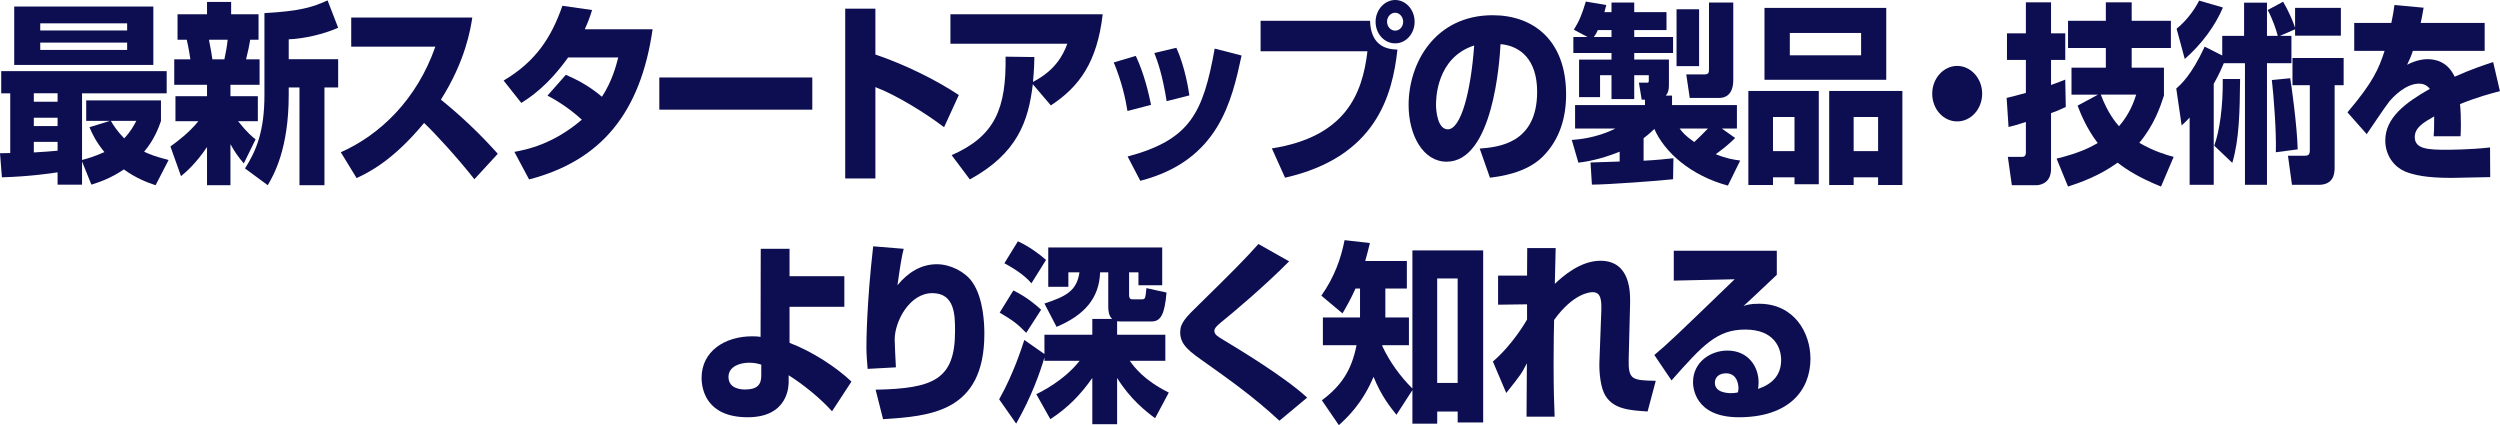
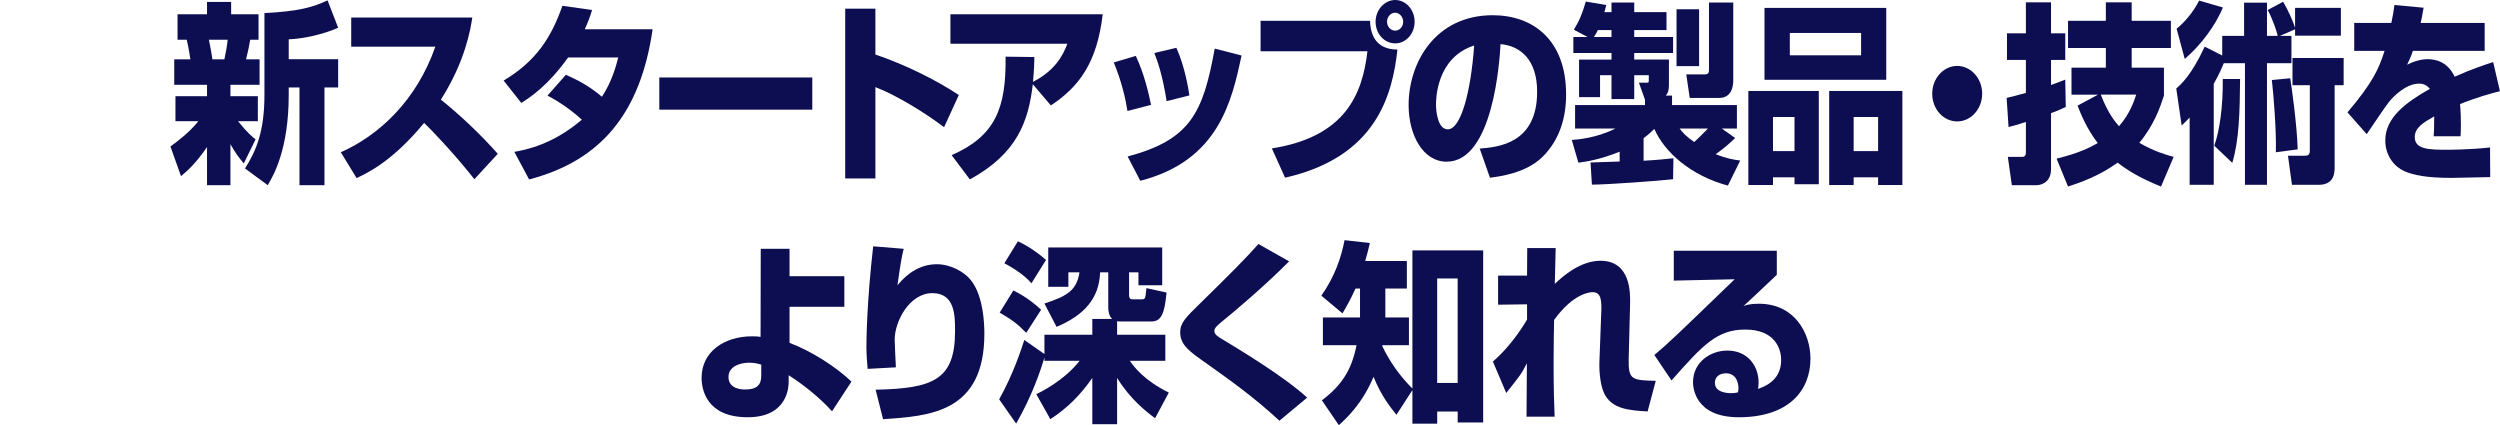
<svg xmlns="http://www.w3.org/2000/svg" width="588" height="100" viewBox="0 0 588 100" fill="none">
-   <path d="M36.594 43.566C34.513 42.886 31.902 41.843 29.128 39.849C26.191 41.843 23.662 42.75 21.5 43.43L19.297 37.99V43.43H13.544V40.529C12.198 40.755 6.854 41.526 0.449 41.707L0 36.041C0.408 36.041 2.04 35.996 2.407 35.996V21.944H0.286V16.731H39.205V21.944H19.297V37.627C20.48 37.31 21.989 36.902 24.559 35.769C22.519 33.276 21.622 31.327 21.051 29.922L25.865 28.426H20.276V23.621H37.859V28.471C37.328 30.012 36.268 32.868 33.901 35.678C35.125 36.268 36.472 36.812 39.654 37.627L36.594 43.566ZM3.345 1.541H36.064V15.276H3.345V1.541ZM7.955 21.939V23.934H13.544V21.939H7.955ZM7.955 27.696V29.645H13.544V27.696H7.955ZM13.544 33.362H7.955V35.855C9.832 35.764 11.953 35.583 13.544 35.447V33.362ZM9.465 5.485V7.162H29.904V5.485H9.465ZM9.465 10.018V11.74H29.904V10.018H9.465ZM26.069 28.421C26.64 29.418 27.578 30.869 29.21 32.546C30.76 30.914 31.494 29.509 32.066 28.421H26.069Z" fill="#0C0E51" />
  <path d="M40.084 34.45C41.839 33.181 44.49 31.186 46.653 28.512H41.267V22.619H48.692V19.945H40.982V13.961H44.776C44.694 13.417 44.409 11.377 43.919 9.338H41.757V3.354H48.692V0.453H54.363V3.354H60.809V9.338H58.85C58.565 10.97 58.402 11.876 57.871 13.961H61.053V19.945H54.2V22.619H60.645V28.512H55.995C58.198 31.277 59.462 32.274 60.115 32.773L57.341 38.439C55.913 36.762 55.22 35.719 54.2 33.906V43.561H48.692V34.586C45.918 38.666 43.756 40.433 42.573 41.431L40.084 34.45ZM49.141 9.338C49.631 11.74 49.794 12.873 49.957 13.961H52.772C53.098 12.465 53.384 10.97 53.547 9.338H49.141ZM79.534 6.527C76.189 8.023 71.538 9.111 67.907 9.247V13.916H79.534V20.579H76.311V43.561H70.436V20.579H67.907V22.347C67.907 35.084 64.358 41.204 62.971 43.561L57.627 39.617C60.278 35.447 62.196 30.869 62.196 22.347V3.082C70.559 2.629 73.578 1.677 77.046 0.091L79.534 6.527Z" fill="#0C0E51" />
  <path d="M80.16 35.81C89.339 31.73 98.028 23.48 102.393 10.97H82.607V4.125H111.083C110.675 6.845 109.451 14.369 103.699 23.435C108.472 27.288 112.96 31.549 117.08 36.172L111.572 42.156C107.901 37.442 102.271 31.277 99.742 28.92C92.398 37.804 86.687 40.569 83.872 41.884L80.16 35.81Z" fill="#0C0E51" />
  <path d="M133.094 17.588C135.624 18.721 138.357 20.036 141.58 22.756C143.946 19.129 144.885 15.548 145.415 13.508H133.625C128.729 20.353 124.487 23.027 122.61 24.206L118.449 18.948C125.996 14.46 129.627 8.93 132.279 1.36L139.255 2.358C138.765 3.944 138.398 4.987 137.541 6.89H153.492C150.678 26.427 141.498 37.759 124.446 42.202L120.978 35.72C123.671 35.221 129.953 34.042 136.848 28.15C133.339 24.931 129.953 23.118 128.77 22.484L133.094 17.588Z" fill="#0C0E51" />
  <path d="M191.052 18.223V25.793H155.07V18.223H191.052Z" fill="#0C0E51" />
  <path d="M205.893 2.04V12.828C212.624 15.095 219.967 18.675 225.516 22.347L222.048 29.917C217.805 26.699 210.911 22.392 205.893 20.489V41.974H198.794V2.04H205.893Z" fill="#0C0E51" />
  <path d="M223.825 36.49C234.105 32.002 236.676 25.43 236.512 13.327L243.285 13.417C243.244 15.004 243.244 16.182 242.958 19.265C248.098 16.59 249.975 13.145 251.036 10.29H223.539V3.354H259.358C258.053 14.551 253.932 20.353 247.16 24.795L242.917 19.809C241.897 28.421 239.368 36.036 228.108 42.201L223.825 36.49Z" fill="#0C0E51" />
  <path d="M265.178 26.109C264.73 23.208 263.791 19.083 261.956 14.686L267.137 13.145C269.136 17.406 270.156 21.893 270.727 24.659L265.178 26.109ZM265.219 36.811C279.947 32.868 282.965 26.612 285.699 11.427L292.022 13.059C289.697 23.756 286.678 37.763 268.197 42.523L265.219 36.811ZM274.398 23.797C273.419 17.678 272.318 14.55 271.502 12.465L276.683 11.241C278.764 15.865 279.539 21.123 279.743 22.437L274.398 23.797Z" fill="#0C0E51" />
  <path d="M322.234 4.896C322.397 10.29 325.538 11.649 328.68 11.649C327.496 22.438 323.662 36.943 302.244 41.793L299.143 34.903C316.4 32.184 320.439 22.211 321.622 12.057H296.492V4.896H322.234ZM332.718 5.122C332.718 7.887 330.719 10.199 328.149 10.199C325.579 10.199 323.539 7.933 323.539 5.122C323.539 2.312 325.661 0 328.149 0C330.638 0 332.718 2.266 332.718 5.122ZM326.232 5.122C326.232 6.255 327.089 7.207 328.149 7.207C329.21 7.207 330.026 6.255 330.026 5.122C330.026 3.989 329.169 2.992 328.149 2.992C327.129 2.992 326.232 3.898 326.232 5.122Z" fill="#0C0E51" />
  <path d="M348.03 34.949C352.436 34.586 361.534 33.77 361.534 21.576C361.534 14.007 357.577 10.788 352.926 10.38C352.722 14.324 351.172 38.031 340.238 38.031C334.731 38.031 331.304 31.821 331.304 24.704C331.304 14.687 337.627 3.581 351.09 3.581C360.473 3.581 368.347 9.292 368.347 22.211C368.347 27.379 367.001 32.727 362.799 36.898C358.801 40.796 352.6 41.521 350.437 41.793L348.03 34.949ZM337.75 24.614C337.75 26.336 338.199 30.416 340.524 30.416C343.624 30.416 345.95 21.531 346.725 10.698C337.75 13.599 337.75 23.48 337.75 24.614Z" fill="#0C0E51" />
-   <path d="M374.09 38.217C374.498 38.217 380.373 37.99 380.944 37.99V35.678C376.211 37.582 372.989 38.035 371.234 38.262L369.684 32.913C370.949 32.823 375.436 32.505 379.924 30.239H370.459V24.709H386.9V23.44H386.125L385.472 19.451H387.349C387.634 19.451 387.797 19.405 387.797 19.043V17.683H384.371V23.304H379.026V17.683H376.334V22.85H371.397V14.011H379.026V12.47H370.051V8.708H373.396L370.174 6.985C371.52 4.809 372.091 3.314 372.989 0.367L377.802 1.183C377.68 1.682 377.639 1.818 377.354 2.86H379.026V0.589H384.371V2.856H391.959V7.071H384.371V8.703H393.509V12.465H384.371V14.007H392.53V20.035C392.53 21.169 392.326 21.894 391.795 22.483H393.264V24.704H408.522V30.234H404.973L408.114 32.456C406.89 33.634 405.707 34.722 403.545 36.263C406.237 37.351 407.706 37.532 409.297 37.759L406.4 43.652C397.629 41.295 391.469 35.764 389.103 30.325C388.45 30.96 387.838 31.549 386.574 32.501V37.804C389.96 37.623 391.877 37.396 393.59 37.215L393.509 42.156C390.368 42.519 378.129 43.425 374.416 43.425L374.09 38.212V38.217ZM379.026 8.703V7.071H375.803C375.436 7.933 375.11 8.386 374.865 8.703H379.026ZM394.325 2.176H399.628V15.548H394.325V2.176ZM395.059 30.234C395.712 31.096 396.283 31.866 398.486 33.407C399.261 32.682 400.403 31.594 401.709 30.234H395.059ZM401.954 0.589H407.665V18.811C407.665 22.392 405.666 23.027 404.483 23.027H397.425L396.609 17.497H400.893C401.913 17.497 401.954 17.044 401.954 16.182V0.589Z" fill="#0C0E51" />
+   <path d="M374.09 38.217C374.498 38.217 380.373 37.99 380.944 37.99V35.678C376.211 37.582 372.989 38.035 371.234 38.262L369.684 32.913C370.949 32.823 375.436 32.505 379.924 30.239H370.459V24.709H386.9V23.44L385.472 19.451H387.349C387.634 19.451 387.797 19.405 387.797 19.043V17.683H384.371V23.304H379.026V17.683H376.334V22.85H371.397V14.011H379.026V12.47H370.051V8.708H373.396L370.174 6.985C371.52 4.809 372.091 3.314 372.989 0.367L377.802 1.183C377.68 1.682 377.639 1.818 377.354 2.86H379.026V0.589H384.371V2.856H391.959V7.071H384.371V8.703H393.509V12.465H384.371V14.007H392.53V20.035C392.53 21.169 392.326 21.894 391.795 22.483H393.264V24.704H408.522V30.234H404.973L408.114 32.456C406.89 33.634 405.707 34.722 403.545 36.263C406.237 37.351 407.706 37.532 409.297 37.759L406.4 43.652C397.629 41.295 391.469 35.764 389.103 30.325C388.45 30.96 387.838 31.549 386.574 32.501V37.804C389.96 37.623 391.877 37.396 393.59 37.215L393.509 42.156C390.368 42.519 378.129 43.425 374.416 43.425L374.09 38.212V38.217ZM379.026 8.703V7.071H375.803C375.436 7.933 375.11 8.386 374.865 8.703H379.026ZM394.325 2.176H399.628V15.548H394.325V2.176ZM395.059 30.234C395.712 31.096 396.283 31.866 398.486 33.407C399.261 32.682 400.403 31.594 401.709 30.234H395.059ZM401.954 0.589H407.665V18.811C407.665 22.392 405.666 23.027 404.483 23.027H397.425L396.609 17.497H400.893C401.913 17.497 401.954 17.044 401.954 16.182V0.589Z" fill="#0C0E51" />
  <path d="M411.214 21.395H427.778V43.334H422.066V41.703H417.007V43.516H411.214V21.395ZM443.647 18.766H415.008V1.858H443.647V18.766ZM417.007 35.542H422.066V27.519H417.007V35.542ZM437.732 7.751H420.965V13.009H437.732V7.751ZM430.225 21.395H447.441V43.516H441.73V41.703H435.978V43.516H430.225V21.395ZM435.978 35.542H441.73V27.519H435.978V35.542Z" fill="#0C0E51" />
  <path d="M466.207 22.03C466.207 25.611 463.596 28.558 460.333 28.558C457.069 28.558 454.458 25.657 454.458 22.03C454.458 18.404 457.151 15.503 460.333 15.503C463.515 15.503 466.207 18.404 466.207 22.03Z" fill="#0C0E51" />
  <path d="M485.871 25.157C484.892 25.611 484.076 26.019 482.403 26.608V39.753C482.403 43.425 479.303 43.561 479.017 43.561H473.183L472.245 36.898H475.509C475.835 36.898 476.488 36.898 476.488 35.901V28.693C474.53 29.328 473.551 29.6 472.408 29.872L471.96 23.027C472.979 22.8 473.714 22.619 476.488 21.849V14.097H472.041V7.842H476.488V0.544H482.403V7.842H485.749V14.097H482.403V19.99C484.076 19.401 484.81 19.084 485.749 18.721L485.871 25.157ZM483.709 37.31C488.849 36.041 491.46 34.772 493.377 33.639C490.726 30.148 489.379 26.749 488.645 24.845L493.459 22.261H487.217V15.915H495.295V11.291H486.401V4.9H495.295V0.544H501.373V4.896H510.593V11.287H501.373V15.91H508.961V22.483C508.064 25.248 506.636 29.418 503.168 33.589C506.595 35.583 509.41 36.399 511.246 36.898L508.268 43.878C503.046 41.748 500.354 40.025 498.069 38.258C493.663 41.431 489.175 42.972 486.401 43.878L483.709 37.306V37.31ZM494.112 22.256C495.744 26.608 497.62 28.829 498.395 29.69C500.966 26.699 501.904 23.888 502.434 22.256H494.112Z" fill="#0C0E51" />
  <path d="M523.036 14.868C522.587 15.91 522.057 17.27 520.67 19.718V43.47H514.999V27.65C514.387 28.33 514.02 28.648 513.123 29.509L511.858 20.806C512.919 19.899 515.407 17.723 518.548 10.969L522.669 13.055V8.431H527.809V0.634H533.194V8.431H535.724C535.479 7.298 534.418 4.215 533.357 2.357L536.988 0.408C538.09 2.221 539.395 5.167 539.803 6.527V1.858H550.573V8.386H539.803V6.89L536.254 8.431H538.946V14.868H533.194V43.47H528.013V14.868H523.036ZM511.94 6.754C514.02 5.077 515.978 2.629 517.243 0.136L522.832 1.768C521.037 6.028 517.814 10.425 513.857 13.87L511.94 6.754ZM520.792 34.268C522.057 30.778 522.873 25.021 522.791 18.585H526.871C526.789 26.427 526.667 32.818 525.035 38.303L520.792 34.268ZM535.275 35.81C535.438 30.959 534.745 22.256 534.337 18.811L538.661 18.403C538.946 20.035 540.293 29.735 540.415 35.13L535.275 35.81ZM551.226 13.644V20.035H549.105V39.255C549.105 40.478 549.105 43.47 545.351 43.47H539.069L538.131 36.626H541.925C542.618 36.626 543.271 36.626 543.271 35.402V20.035H539.191V13.644H551.226Z" fill="#0C0E51" />
  <path d="M570.033 1.813C569.707 3.808 569.544 4.488 569.34 5.394H584.393V11.967H567.504C567.137 13.145 566.729 14.007 566.157 15.23C568.646 13.916 570.604 13.916 570.971 13.916C572.766 13.916 575.663 14.46 577.336 18.041C581.374 16.228 584.597 15.185 586.392 14.596L587.983 21.441C585.903 21.985 582.761 22.8 578.6 24.478C578.763 26.019 578.804 27.877 578.804 29.464C578.804 30.552 578.763 31.322 578.723 32.047H572.399C572.481 31.05 572.522 30.325 572.522 27.379C570.033 28.784 567.952 30.008 567.952 32.229C567.952 35.084 571.135 35.221 575.377 35.221C575.785 35.221 581.007 35.221 585.658 34.677L585.699 41.657C578.315 41.793 577.499 41.839 576.601 41.839C570.604 41.839 567.626 41.159 565.586 40.297C563.261 39.3 561.017 36.716 561.017 33.045C561.017 27.651 565.831 24.115 571.502 20.897C570.808 20.035 569.992 19.673 568.972 19.673C565.79 19.673 562.853 22.8 561.955 23.888C561.017 25.021 557.427 30.461 556.652 31.549L552.124 26.427C558.161 19.31 559.467 16.228 560.854 11.967H553.715V5.394H562.445C562.771 3.898 562.975 2.629 563.179 1.179L570.033 1.813Z" fill="#0C0E51" />
  <path d="M198.59 72.163H185.699V80.64C191.002 82.635 196.754 86.397 200.263 89.751L195.694 96.732C192.838 93.559 188.922 90.431 185.495 88.255V89.796C185.495 90.476 185.576 98.137 175.867 98.137C166.157 98.137 165.015 91.61 165.015 88.845C165.015 82.68 170.4 79.099 176.928 79.099C177.866 79.099 178.315 79.144 178.886 79.235L178.927 58.52H185.699V64.956H198.59V72.163ZM179.049 85.762C178.315 85.536 177.458 85.309 176.193 85.309C174.072 85.309 171.339 86.17 171.339 88.663C171.339 91.61 174.725 91.61 175.255 91.61C178.07 91.61 179.049 90.476 179.049 88.391V85.762Z" fill="#0C0E51" />
  <path d="M212.551 58.52C212.103 60.152 211.695 62.736 211.083 67.087C213.571 64.05 216.672 62.146 220.343 62.146C223.526 62.146 226.993 63.914 228.666 66.317C231.318 70.079 231.522 76.153 231.522 78.51C231.522 97.049 218.63 97.865 207.697 98.591L205.942 91.655C219.568 91.383 224.627 89.298 224.627 77.875C224.627 74.249 224.627 68.946 219.283 68.946C213.938 68.946 210.43 75.564 210.43 79.87C210.43 80.731 210.634 85.037 210.716 86.397L204.066 86.76C203.943 85.491 203.78 83.133 203.78 81.774C203.78 80.504 203.821 71.484 205.371 57.931L212.551 58.52Z" fill="#0C0E51" />
  <path d="M261.602 75.019C260.786 74.339 260.664 73.025 260.664 72.254V64.05H258.746C258.542 70.124 255.075 74.113 248.506 76.878L245.651 71.393C250.669 69.716 253.239 68.492 253.891 64.05H251.281V67.449H246.548V58.202H273.351V67.087H267.762V64.05H265.559V69.308C265.559 70.305 265.967 70.396 266.334 70.396H268.619C269.394 70.396 269.394 70.124 269.639 67.767L274.371 68.809C273.922 74.022 272.984 75.609 270.822 75.609H263.479C263.152 75.609 263.111 75.609 262.744 75.563V78.736H274.085V84.856H265.722C266.783 86.352 269.068 89.434 274.901 92.335L271.679 98.364C269.598 96.822 265.845 93.921 262.744 88.89V99.769H256.91V88.89C254.299 92.652 251.24 95.871 247.038 98.59L243.733 92.698C244.835 92.199 250.301 89.479 253.932 84.856H245.651V84.085C244.631 87.53 242.673 93.196 239.001 99.633L235.003 93.921C238.43 87.802 240.306 81.819 240.918 79.96L245.651 83.269V78.736H256.91V75.019H261.602ZM238.348 68.311C241.693 69.988 243.611 71.71 244.876 72.844L241.367 78.283C239.164 76.016 238.144 75.337 235.125 73.523L238.348 68.311ZM239.409 56.752C241.775 57.84 244.223 59.517 246.018 61.149L242.591 66.633C240.714 64.367 237.41 62.554 236.227 61.919L239.409 56.752Z" fill="#0C0E51" />
  <path d="M300.916 98.957C294.878 93.336 288.881 89.121 283.659 85.404C279.784 82.684 277.581 81.143 277.581 78.151C277.581 75.93 278.927 74.616 282.231 71.397C289.819 63.963 292.879 60.881 295.98 57.391L303.2 61.47C297.163 67.544 289.86 73.664 287.208 75.794C286.515 76.383 285.617 77.109 285.617 77.789C285.617 78.695 286.352 79.103 287.698 79.919C291.533 82.231 302.181 88.668 307.443 93.518L300.916 98.957Z" fill="#0C0E51" />
  <path d="M328.444 97.552C327.179 95.966 324.935 93.291 323.059 88.623C320.407 94.969 316.695 98.368 314.9 100L310.902 94.153C315.43 90.753 317.878 87.172 319.061 81.189H311.146V74.661H319.877V67.862H318.816C317.715 70.31 316.735 72.032 315.756 73.709L310.779 69.539C313.88 65.142 315.389 60.791 316.246 56.484L322.202 57.164C321.835 58.66 321.59 59.657 321.101 61.38H330.892V67.862H325.833V74.661H331.381V81.189H325.139L325.099 81.37C326.894 85.177 329.341 88.532 332.197 91.388V58.887H348.842V99.37H342.845V96.786H338.031V99.642H332.197V91.755L328.444 97.557V97.552ZM338.026 65.5V90.068H342.84V65.5H338.026Z" fill="#0C0E51" />
  <path d="M365.895 58.338C365.895 58.7 365.731 65.862 365.691 66.769C367.567 64.956 371.728 61.33 376.42 61.33C383.641 61.33 383.437 69.081 383.396 71.483L383.07 84.357C382.947 89.388 383.845 89.433 389.434 89.57L387.516 96.777C383.151 96.505 379.072 96.233 377.277 92.471C376.175 90.113 376.134 86.17 376.175 85.309L376.624 73.206C376.706 70.667 376.583 68.718 374.584 68.718C374.054 68.718 370.097 68.9 365.527 75.246C365.487 77.331 365.405 80.64 365.405 85.399C365.405 91.564 365.527 95.145 365.65 98.001H359.041C359.041 96.006 359.122 87.212 359.122 85.445C357.817 87.938 357.776 88.028 354.268 92.425L351.126 85.037C355.736 81.093 358.918 75.608 359.163 75.155V71.574L352.35 71.665V64.82H359.163C359.163 64.095 359.204 58.61 359.204 58.338H365.895Z" fill="#0C0E51" />
  <path d="M417.905 58.973V64.639C411.745 70.441 411.378 70.804 410.072 71.982C410.725 71.756 411.541 71.438 413.703 71.438C422.025 71.438 425.819 78.283 425.819 84.357C425.819 91.836 420.72 98.137 408.971 98.137C398.404 98.137 398.2 90.839 398.2 89.887C398.2 85.128 402.362 82.453 406.278 82.453C411.174 82.453 413.621 86.216 413.621 89.933C413.621 90.476 413.581 90.839 413.499 91.474C416.967 90.295 418.925 88.119 418.925 84.674C418.925 81.909 417.375 77.512 410.48 77.512C403.953 77.512 400.648 80.957 393.142 89.479L389.103 83.496C392.448 80.685 393.998 79.189 407.991 65.681L393.672 65.999V58.973H417.905ZM408.889 91.247C408.889 90.93 408.807 87.802 405.952 87.802C404.401 87.802 403.341 88.663 403.341 90.023C403.341 92.335 406.278 92.471 407.216 92.471C407.747 92.471 408.155 92.426 408.767 92.29C408.848 91.882 408.889 91.655 408.889 91.247Z" fill="#0C0E51" />
</svg>